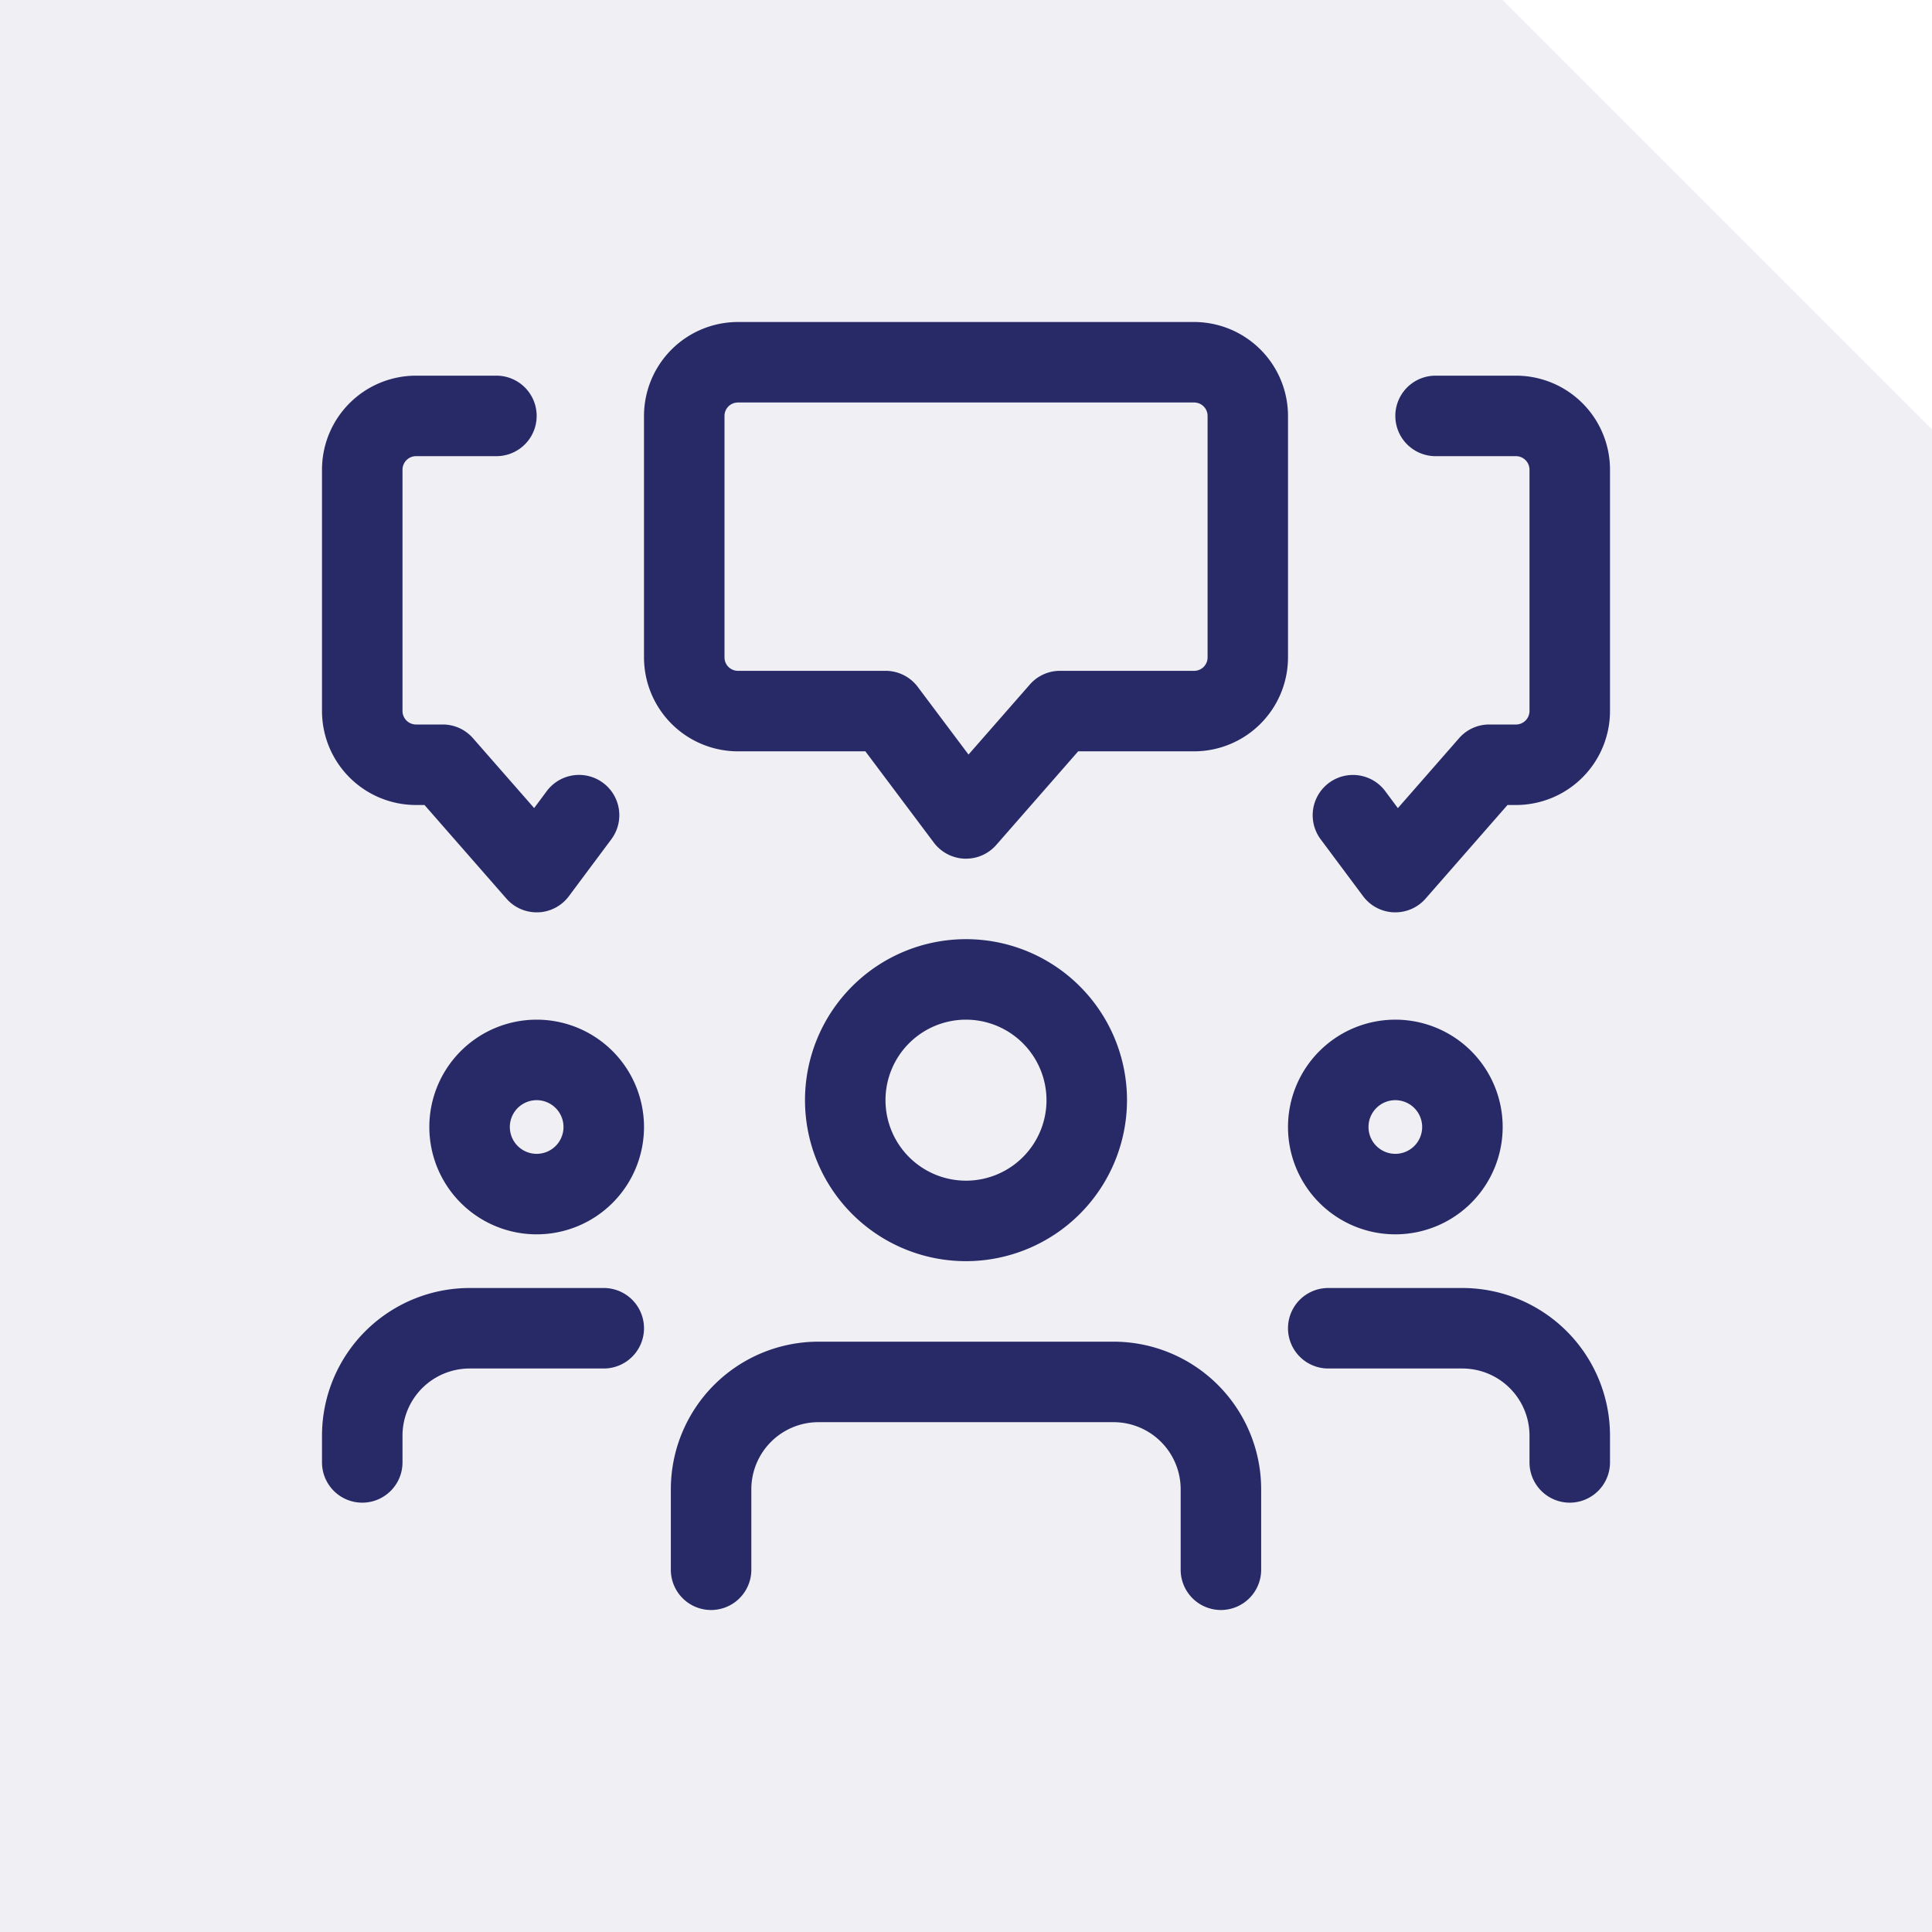
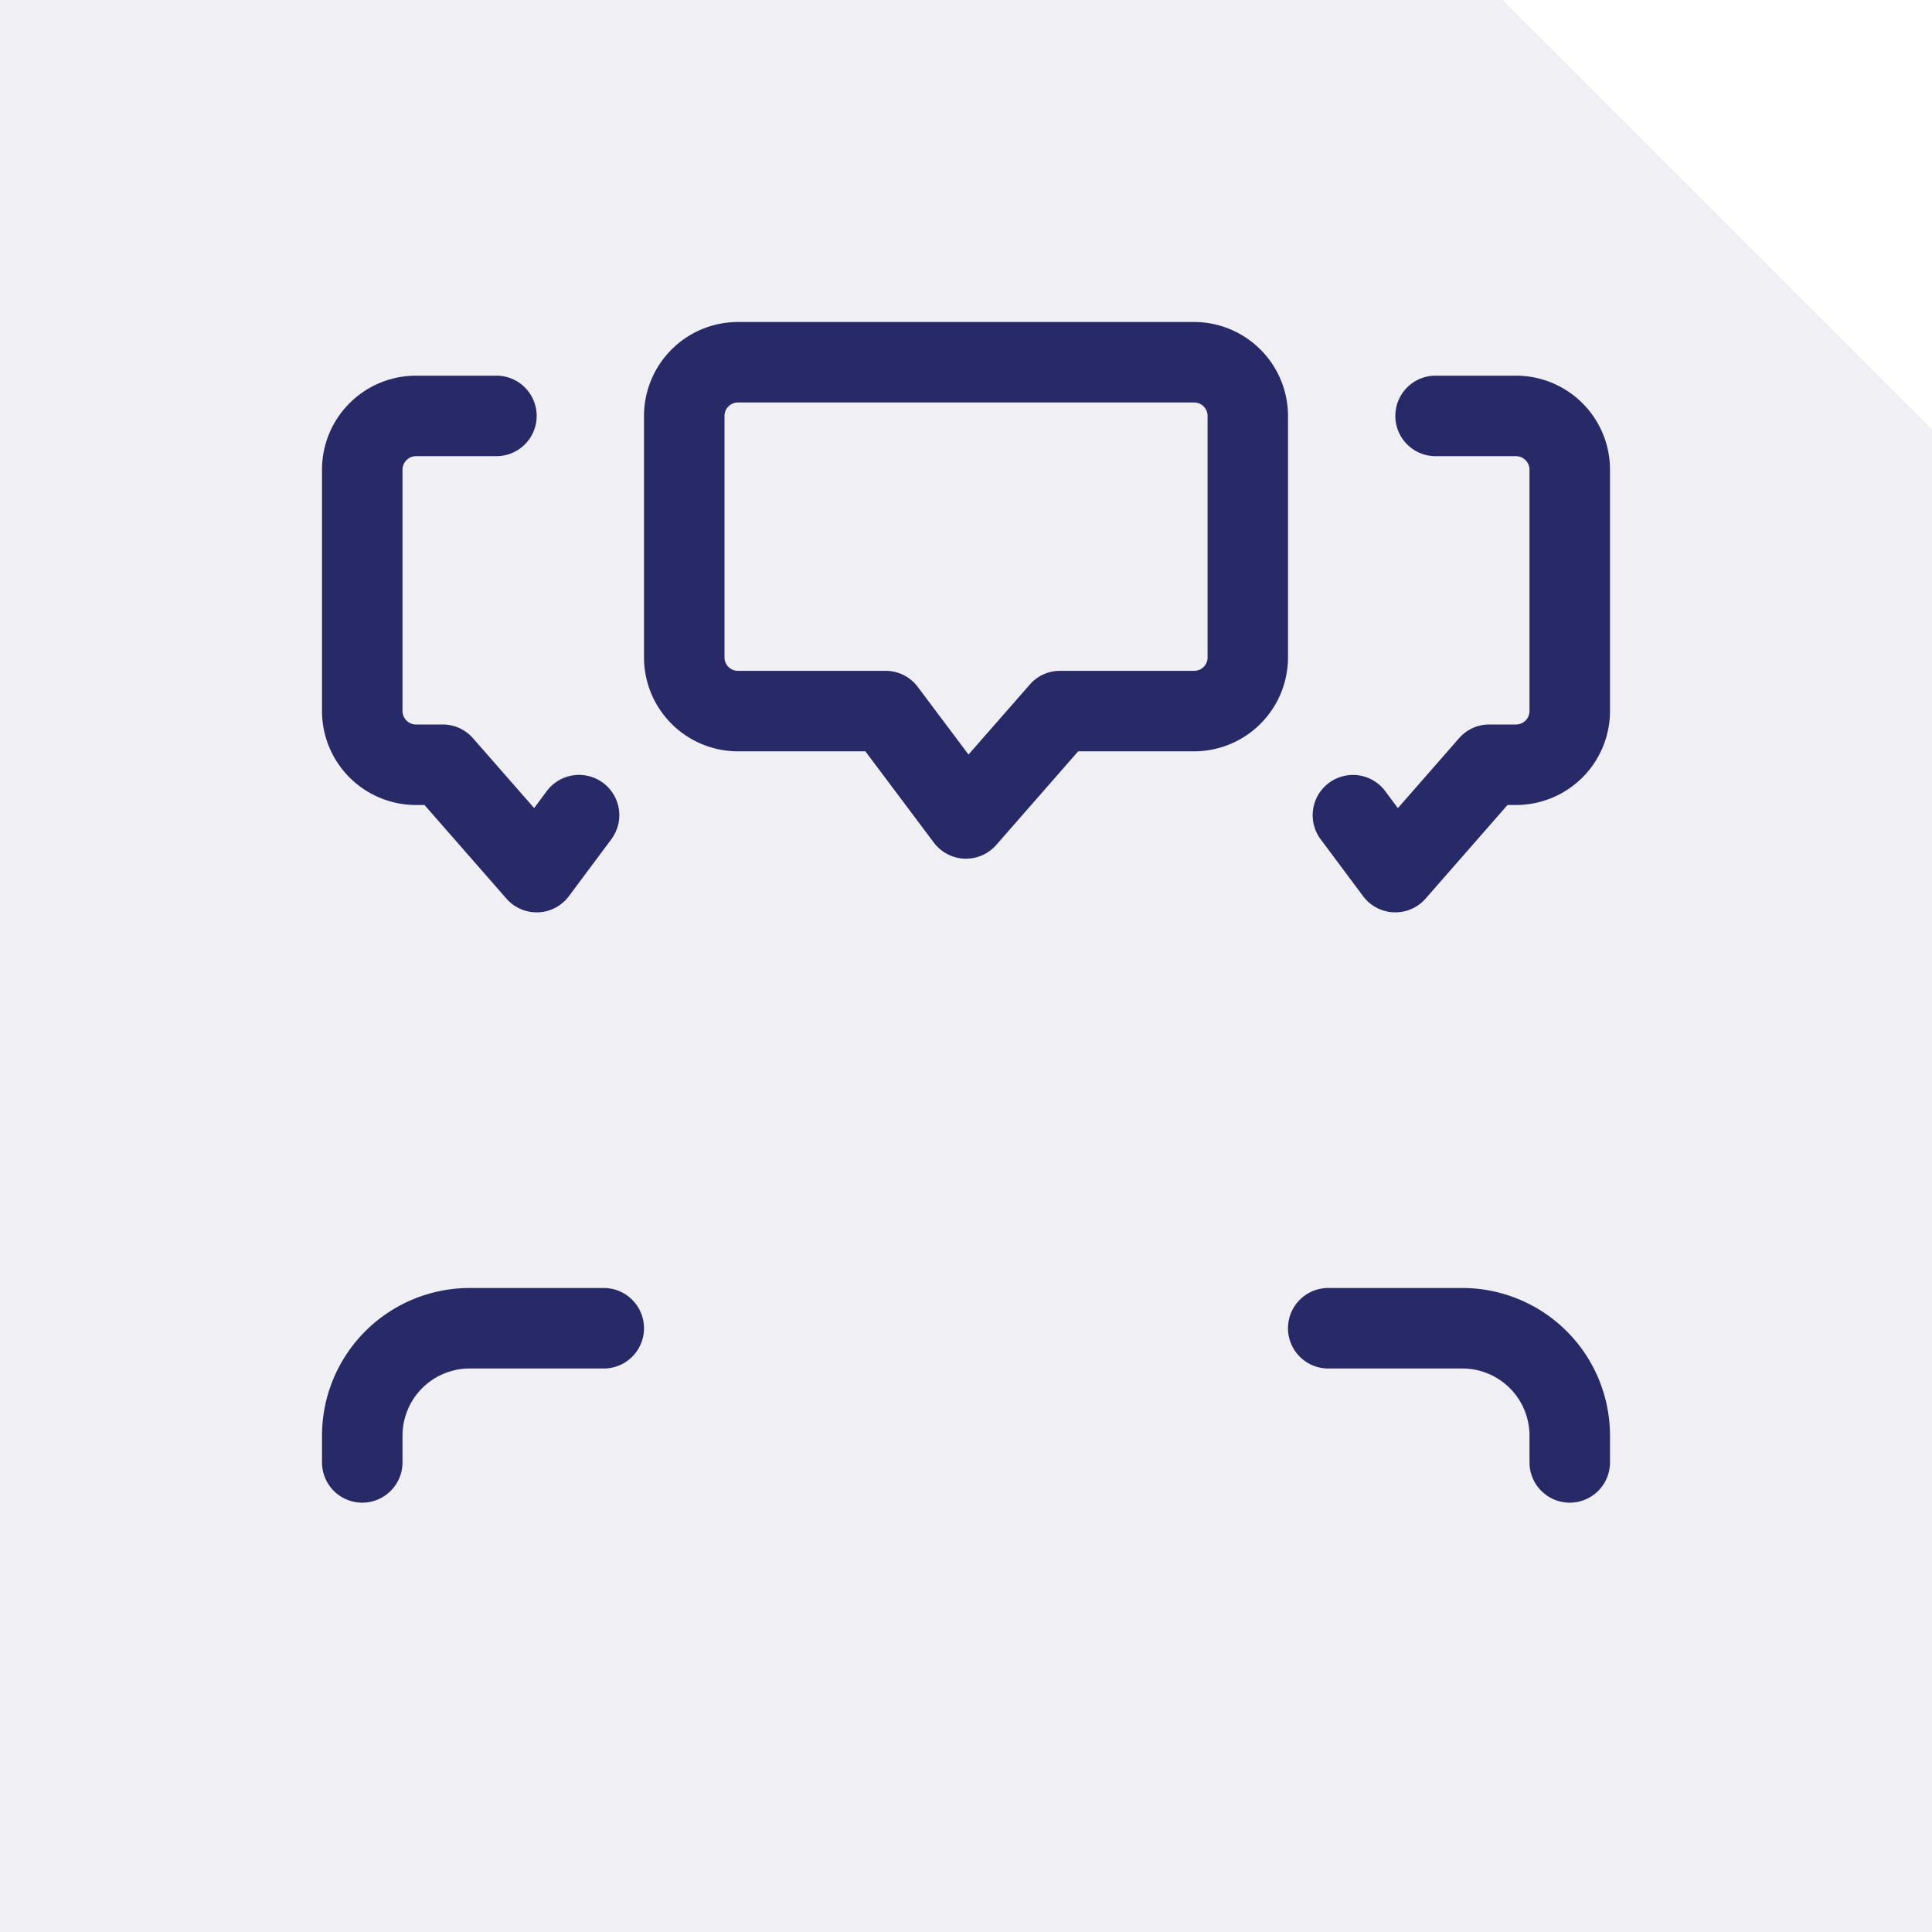
<svg xmlns="http://www.w3.org/2000/svg" width="90" height="90" viewBox="0 0 90 90">
  <defs>
    <style>.a{fill:#efeff4;}.b{fill:#282a67;}.c{fill:#fff;}</style>
  </defs>
  <g transform="translate(-143.046 -1663.273)">
    <rect class="a" width="90" height="90" transform="translate(143.046 1663.273)" />
    <path class="b" d="M208.046,1705.273h-.07a1.879,1.879,0,0,1-1.43-.75l-3.188-4.25h-5.937a4.38,4.38,0,0,1-4.375-4.375v-11.25a4.38,4.38,0,0,1,4.375-4.375h21.25a4.38,4.38,0,0,1,4.375,4.375v11.25a4.38,4.38,0,0,1-4.375,4.375h-5.4l-3.815,4.36a1.868,1.868,0,0,1-1.41.64m-10.625-21.25a.625.625,0,0,0-.625.625v11.25a.625.625,0,0,0,.625.625H204.3a1.874,1.874,0,0,1,1.5.75l2.363,3.15,2.852-3.257a1.861,1.861,0,0,1,1.41-.643h6.25a.625.625,0,0,0,.625-.625v-11.25a.625.625,0,0,0-.625-.625Z" transform="translate(-20 -2)" />
    <path class="b" d="M228.046,1707.773h-.073a1.874,1.874,0,0,1-1.429-.752l-1.976-2.65a1.876,1.876,0,0,1,3.008-2.243l.588.791,2.847-3.253a1.861,1.861,0,0,1,1.41-.643h1.25a.632.632,0,0,0,.625-.625v-11.25a.632.632,0,0,0-.625-.625h-3.75a1.875,1.875,0,0,1,0-3.75h3.75a4.38,4.38,0,0,1,4.375,4.375v11.25a4.38,4.38,0,0,1-4.375,4.375h-.4l-3.815,4.36a1.868,1.868,0,0,1-1.41.64" transform="translate(-20 -2)" />
    <path class="b" d="M188.046,1707.773a1.868,1.868,0,0,1-1.41-.64l-3.815-4.36h-.4a4.38,4.38,0,0,1-4.375-4.375v-11.25a4.38,4.38,0,0,1,4.375-4.375h3.75a1.875,1.875,0,1,1,0,3.75h-3.75a.632.632,0,0,0-.625.625v11.25a.632.632,0,0,0,.625.625h1.25a1.866,1.866,0,0,1,1.41.641l2.848,3.252.587-.79a1.876,1.876,0,0,1,3.008,2.243l-1.975,2.649a1.871,1.871,0,0,1-1.43.755Z" transform="translate(-20 -2)" />
-     <path class="b" d="M228.046,1722.773a5,5,0,1,1,5-5,5,5,0,0,1-5,5m0-6.25a1.25,1.25,0,1,0,1.25,1.25,1.251,1.251,0,0,0-1.25-1.25" transform="translate(-20 -2)" />
    <path class="b" d="M236.171,1735.273a1.876,1.876,0,0,1-1.875-1.875v-1.25a3.129,3.129,0,0,0-3.125-3.125h-6.25a1.875,1.875,0,0,1,0-3.75h6.25a6.881,6.881,0,0,1,6.875,6.875v1.25a1.876,1.876,0,0,1-1.875,1.875" transform="translate(-20 -2)" />
-     <path class="b" d="M188.046,1722.773a5,5,0,1,1,5-5,5,5,0,0,1-5,5m0-6.25a1.25,1.25,0,1,0,1.25,1.25,1.251,1.251,0,0,0-1.25-1.25" transform="translate(-20 -2)" />
    <path class="b" d="M179.921,1735.273a1.876,1.876,0,0,1-1.875-1.875v-1.25a6.881,6.881,0,0,1,6.875-6.875h6.25a1.875,1.875,0,1,1,0,3.75h-6.25a3.129,3.129,0,0,0-3.125,3.125v1.25a1.876,1.876,0,0,1-1.875,1.875" transform="translate(-20 -2)" />
-     <path class="b" d="M208.046,1724.023a7.5,7.5,0,1,1,7.5-7.5,7.508,7.508,0,0,1-7.5,7.5m0-11.25a3.75,3.75,0,1,0,3.75,3.75,3.755,3.755,0,0,0-3.75-3.75" transform="translate(-20 -2)" />
-     <path class="b" d="M219.921,1740.273a1.876,1.876,0,0,1-1.875-1.875v-3.75a3.129,3.129,0,0,0-3.125-3.125h-13.75a3.129,3.129,0,0,0-3.125,3.125v3.75a1.875,1.875,0,0,1-3.75,0v-3.75a6.881,6.881,0,0,1,6.875-6.875h13.75a6.881,6.881,0,0,1,6.875,6.875v3.75a1.876,1.876,0,0,1-1.875,1.875" transform="translate(-20 -2)" />
    <path class="c" d="M253.046,1685.273l-20-20h20Z" transform="translate(-20 -2)" />
  </g>
</svg>